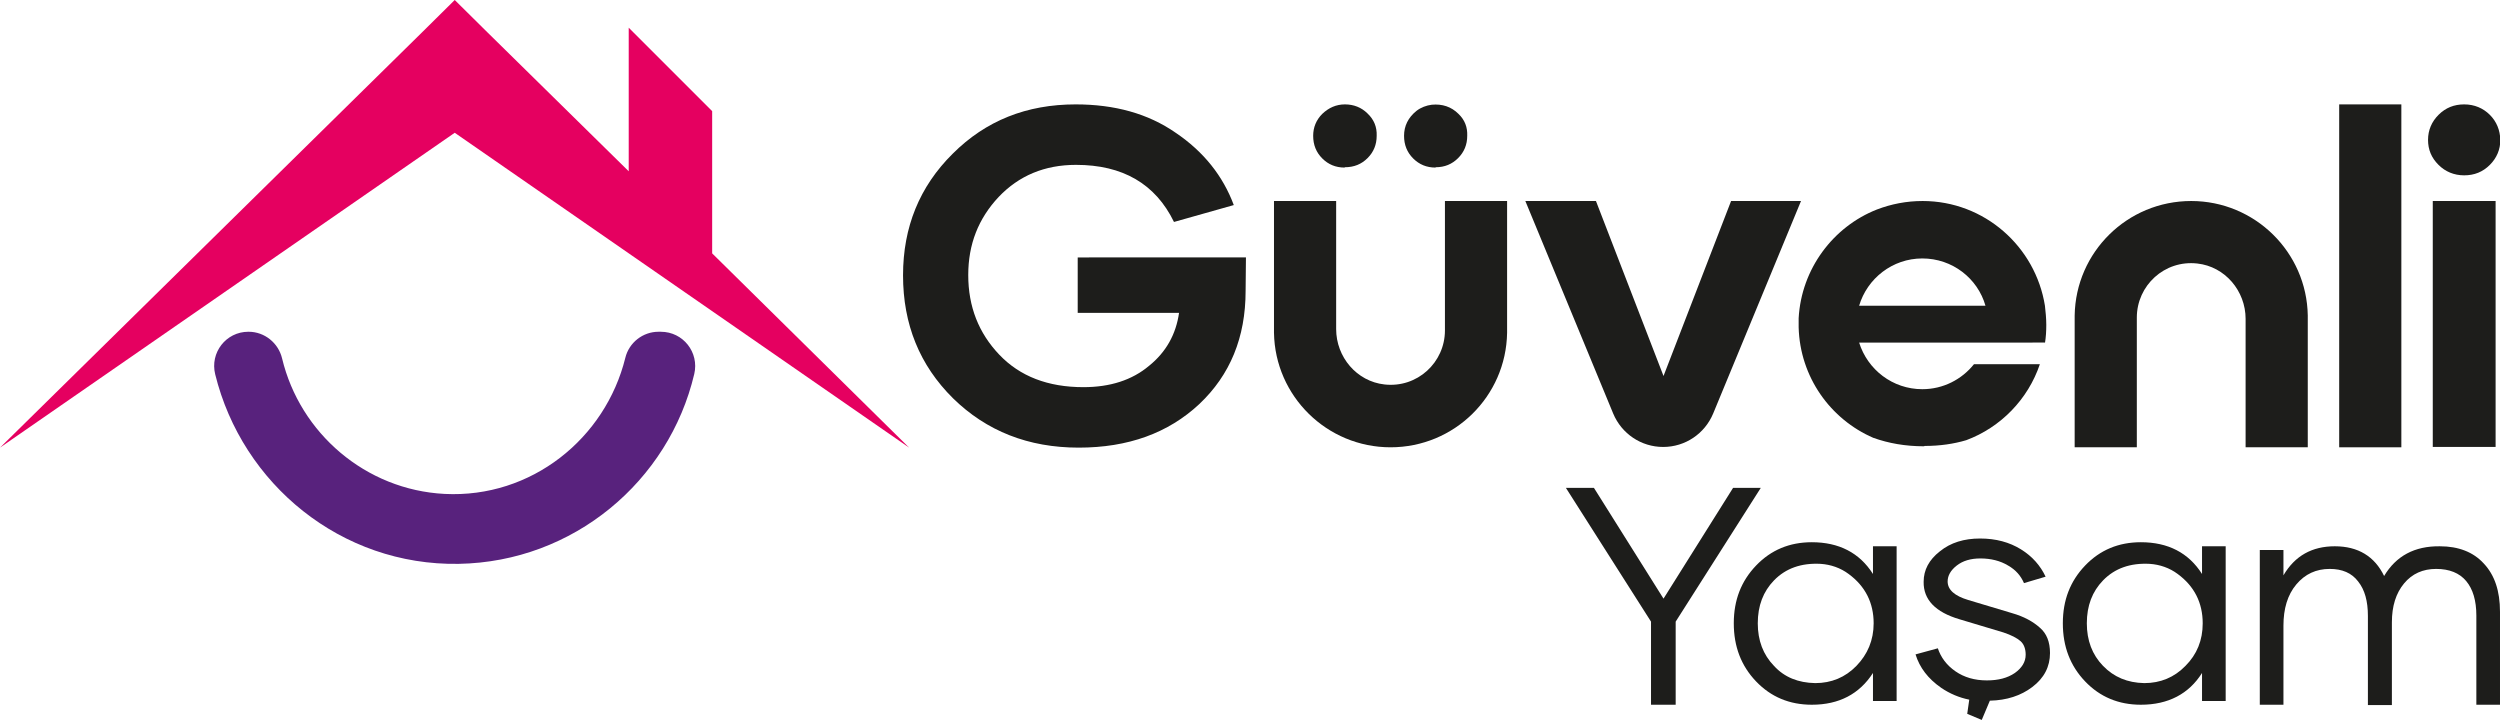
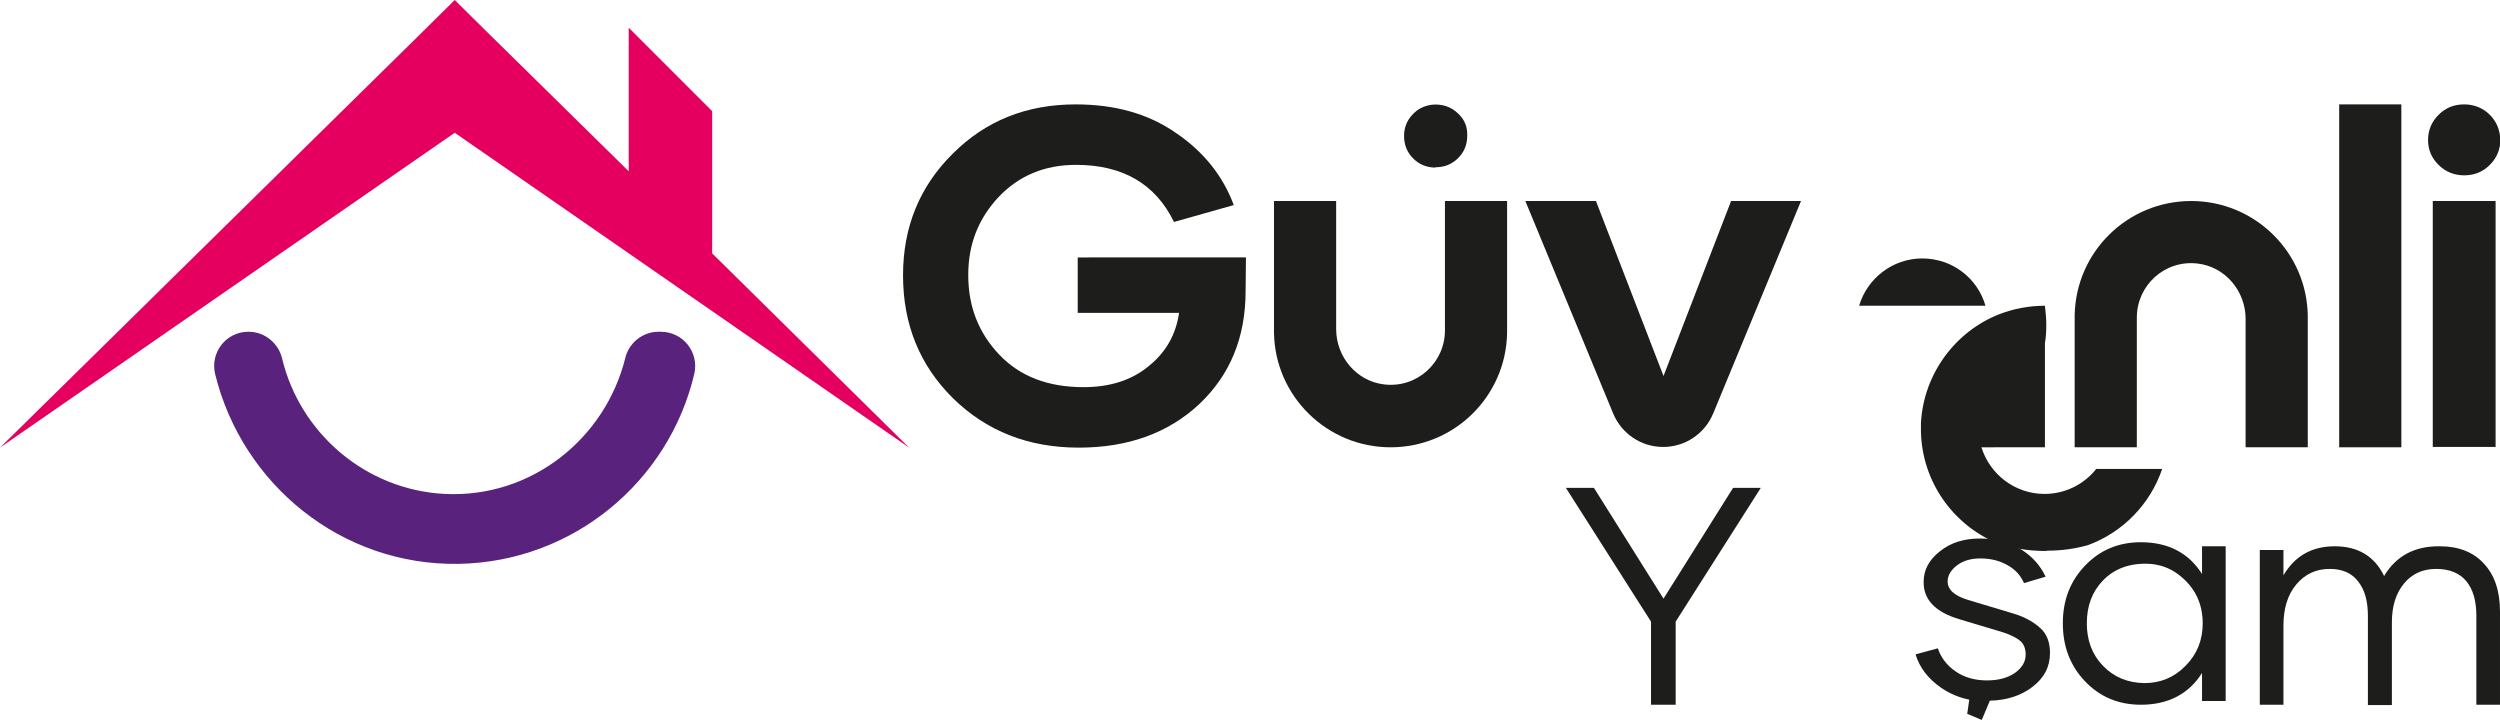
<svg xmlns="http://www.w3.org/2000/svg" id="katman_1" x="0px" y="0px" viewBox="0 0 740 213.1" style="enable-background:new 0 0 740 213.1;" xml:space="preserve">
  <style type="text/css">	.st0{fill:#1D1D1B;}	.st1{fill:#E50060;}	.st2{fill:#58227D;}</style>
  <g>
    <g>
      <path class="st0" d="M521.2,144.4L496,184v24.6h-7.3V184l-25.2-39.6h8.3l20.6,32.8l20.6-32.8H521.2z" />
-       <path class="st0" d="M536.3,208.6c-6.6,0-12.1-2.3-16.5-6.9c-4.4-4.6-6.6-10.3-6.6-17.2c0-6.9,2.2-12.5,6.6-17.1   c4.4-4.6,9.9-6.9,16.5-6.9c8,0,14.1,3.1,18.1,9.4v-8.2h7v45.8h-7v-8.3C550.4,205.4,544.4,208.6,536.3,208.6L536.3,208.6z    M537.3,202.2c4.8,0,8.9-1.7,12.2-5.1s5.1-7.6,5.1-12.6c0-6.1-2.5-11-7.4-14.6c-2.4-1.8-5.3-2.8-8.3-3c-5.7-0.3-10.3,1.3-13.8,4.9   c-3.2,3.3-4.8,7.5-4.8,12.7c0,5.1,1.6,9.3,4.8,12.6C528.2,200.5,532.3,202.1,537.3,202.2L537.3,202.2z" />
      <path class="st0" d="M633.7,208.6c-6.6,0-12.1-2.3-16.5-6.9c-4.4-4.6-6.6-10.3-6.6-17.2c0-6.9,2.2-12.5,6.6-17.1s9.9-6.9,16.5-6.9   c8,0,14.1,3.1,18.1,9.4v-8.2h7v45.8h-7v-8.3C647.9,205.4,641.8,208.6,633.7,208.6L633.7,208.6z M634.7,202.2   c4.8,0,8.9-1.7,12.2-5.1c3.4-3.4,5.1-7.6,5.1-12.6c0-6.1-2.5-11-7.4-14.6c-2.4-1.8-5.3-2.8-8.3-3c-5.7-0.3-10.3,1.3-13.8,4.9   c-3.2,3.3-4.8,7.5-4.8,12.7c0,5.1,1.6,9.3,4.8,12.6S629.7,202.1,634.7,202.2L634.7,202.2z" />
      <path class="st0" d="M722.2,161.7c5.5,0,9.9,1.7,13,5.1c3.2,3.4,4.8,8.1,4.8,14.3v27.5H733v-26.4c0-4.4-1-7.8-3-10.2   c-2-2.4-5-3.6-8.9-3.6c-3.9,0-7.1,1.4-9.5,4.3c-2.4,2.9-3.6,6.7-3.6,11.5v24.5h-7.1v-26.4c0-4.3-0.9-7.7-2.9-10.2   c-1.9-2.5-4.7-3.7-8.4-3.7c-4,0-7.3,1.5-9.9,4.6c-2.6,3.1-3.8,7.2-3.8,12.2v23.4h-7v-45.8h7v7.5c3.4-5.8,8.5-8.6,15.2-8.6   c6.9,0,11.8,3,14.6,8.8C709.2,164.6,714.7,161.6,722.2,161.7L722.2,161.7z" />
      <path class="st0" d="M606.8,193.3c0,4-1.7,7.4-5.3,10.1c-3.3,2.5-7.5,3.9-12.5,4l-2.4,5.7l-4.3-1.8l0.6-4.2   c-3-0.6-5.8-1.8-8.3-3.5c-3.9-2.7-6.4-6-7.6-9.9l6.6-1.8c0.9,2.7,2.6,5,5.2,6.8c2.6,1.8,5.7,2.7,9.3,2.7c3.4,0,6.1-0.7,8.3-2.2   c2.1-1.5,3.2-3.3,3.2-5.4c0-1.7-0.5-3.1-1.5-4s-2.7-1.8-5.1-2.6l-13-3.9c-7.1-2.1-10.7-5.8-10.6-11.1c0-3.5,1.6-6.5,4.8-9   c3.2-2.6,7.2-3.8,11.9-3.8c4.7,0,8.7,1.1,12.1,3.2c3.4,2.1,5.8,4.9,7.3,8.1l-6.4,1.9c-0.9-2.1-2.4-3.9-4.7-5.2   c-2.3-1.4-5.1-2.1-8.2-2.1c-2.9,0-5.2,0.7-7,2.1c-1.8,1.4-2.7,3-2.7,4.7c0,2.5,2.1,4.3,6.1,5.5l13,3.9c3.5,1,6.2,2.5,8.2,4.3   C605.8,187.5,606.8,190,606.8,193.3z" />
    </g>
    <g>
      <path class="st0" d="M319,76.1v16.5h30c-0.9,6.3-3.8,11.6-8.9,15.7c-5,4.2-11.5,6.3-19.4,6.3c-10.5,0-18.8-3.2-24.9-9.6   c-6.1-6.4-9.2-14.2-9.2-23.6c0-9.1,3-16.7,9-23.1c6-6.3,13.6-9.5,22.9-9.5c13.8,0,23.5,5.6,29,16.9l17.7-5   c-3.2-8.6-8.9-15.8-17.2-21.4c-8.2-5.7-18.1-8.4-29.6-8.4c-14.5,0-26.6,4.8-36.4,14.6c-9.8,9.7-14.7,21.7-14.7,36   c0,14.5,4.9,26.6,14.8,36.4c9.9,9.7,22.3,14.6,37.2,14.6c14.6,0,26.5-4.3,35.7-12.9c9.1-8.6,13.7-19.7,13.7-33.5l0.1-9.9H319z" />
-       <path class="st0" d="M404.8,33.6c-1.8-1.8-4.1-2.7-6.7-2.7c-2.6,0-4.8,1-6.7,2.8c-1.8,1.8-2.7,4-2.7,6.5c0,2.7,0.9,4.9,2.7,6.7   c1.8,1.8,4,2.7,6.6,2.7l0.1-0.1c2.7,0,4.9-0.9,6.7-2.7c1.8-1.8,2.7-4,2.7-6.6C407.6,37.6,406.7,35.4,404.8,33.6z" />
      <path class="st0" d="M431.7,33.7c-2.1-2.1-4.8-3-7.9-2.7c-1.6,0.2-3.2,0.8-4.5,1.8c-2.5,2-3.7,4.5-3.7,7.4c0,2.7,0.9,4.9,2.7,6.7   c1.8,1.8,4,2.7,6.6,2.7l0.1-0.1c2.6,0,4.8-0.9,6.6-2.7c1.8-1.8,2.7-4,2.7-6.6C434.4,37.7,433.6,35.5,431.7,33.7z" />
      <path class="st0" d="M512.4,59.5l-20,51.8l-20-51.8h-20.9l26,62.9c2.5,6,8.3,9.9,14.8,9.9h0c6.5,0,12.3-3.9,14.8-9.9l26-62.9   H512.4z" />
      <path class="st0" d="M692.4,30.9v101.5h18.4V30.9H692.4z" />
      <path class="st0" d="M737,34c-2-2-4.6-3.1-7.6-3.1c-3,0-5.5,1-7.6,3.1c-2,2-3.1,4.5-3.1,7.4c0,2.9,1,5.3,3.1,7.4   c2,2,4.6,3.1,7.6,3.1c3,0,5.5-1,7.6-3.1c2-2,3.1-4.5,3.1-7.4C740,38.5,739,36,737,34z M720.1,59.5v72.8h18.6V59.5H720.1z" />
      <path class="st0" d="M683.1,94v38.4h-18.4V94.4c0-8.3-6.1-15.5-14.3-16.4c-9.7-1.1-17.9,6.5-17.9,16v38.4h-18.4V94   c0-0.2,0-0.4,0-0.6c0.3-18.8,15.6-33.9,34.5-33.9c18.8,0,34.2,15.1,34.5,33.9C683.1,93.6,683.1,93.8,683.1,94z" />
      <path class="st0" d="M377.1,97.9V59.5h18.4v37.9c0,8.3,6.1,15.5,14.3,16.4c9.7,1.1,17.9-6.5,17.9-16V59.5h18.4v38.4   c0,0.2,0,0.4,0,0.6c-0.3,18.8-15.6,33.9-34.5,33.9c-18.8,0-34.2-15.1-34.5-33.9C377.1,98.3,377.1,98.1,377.1,97.9z" />
-       <path class="st0" d="M605.3,101.6c0.3-1.8,0.4-3.6,0.4-5.4c0-2-0.2-3.9-0.4-5.7c-2.8-17.5-17.9-31-36.2-31   c-4.8,0-9.3,0.9-13.5,2.5c0,0,0,0,0,0c-13,5.1-22.4,17.6-23.2,32.2l0,0.4c0,0.2,0,0.4,0,0.6c0,0.3,0,0.6,0,0.8c0,0.3,0,0.6,0,0.9   c0.4,14.7,9.4,27.2,22.1,32.7c0,0,0,0,0,0c4.5,1.6,9.4,2.5,15,2.5l0.2-0.1c4.5,0,8.6-0.6,12.3-1.7c10.2-3.8,18.3-12.1,21.8-22.5   h-19.5c-3.6,4.5-9.1,7.4-15.3,7.4c-8.8,0-16.2-5.8-18.7-13.8H605.3z M550.3,90.5c2.4-8.1,9.9-14,18.7-14c8.9,0,16.4,5.9,18.7,14   H550.3z" />
+       <path class="st0" d="M605.3,101.6c0.3-1.8,0.4-3.6,0.4-5.4c0-2-0.2-3.9-0.4-5.7c-4.8,0-9.3,0.9-13.5,2.5c0,0,0,0,0,0c-13,5.1-22.4,17.6-23.2,32.2l0,0.4c0,0.2,0,0.4,0,0.6c0,0.3,0,0.6,0,0.8c0,0.3,0,0.6,0,0.9   c0.4,14.7,9.4,27.2,22.1,32.7c0,0,0,0,0,0c4.5,1.6,9.4,2.5,15,2.5l0.2-0.1c4.5,0,8.6-0.6,12.3-1.7c10.2-3.8,18.3-12.1,21.8-22.5   h-19.5c-3.6,4.5-9.1,7.4-15.3,7.4c-8.8,0-16.2-5.8-18.7-13.8H605.3z M550.3,90.5c2.4-8.1,9.9-14,18.7-14c8.9,0,16.4,5.9,18.7,14   H550.3z" />
    </g>
    <polygon class="st1" points="210.8,75 210.8,32.9 186.1,8.2 186.1,50.7 144.2,9.5 134.6,0 125,9.5 0,132.5 134.6,39.3 269.1,132.5    " />
    <path class="st2" d="M195.6,98.2c6.6,0,11.4,6.1,9.9,12.5c-7.5,31.8-35.8,55.6-69.7,56.2c-34.8,0.6-64.1-23.6-72.1-56.1  c-1.6-6.4,3.2-12.6,9.8-12.6h0.1c4.7,0,8.8,3.3,9.9,7.9c5.3,22.1,24.7,38.9,48.1,40.1c25.7,1.3,47.6-16.4,53.5-40.3  c1.1-4.5,5.2-7.7,9.8-7.7H195.6z" />
  </g>
</svg>